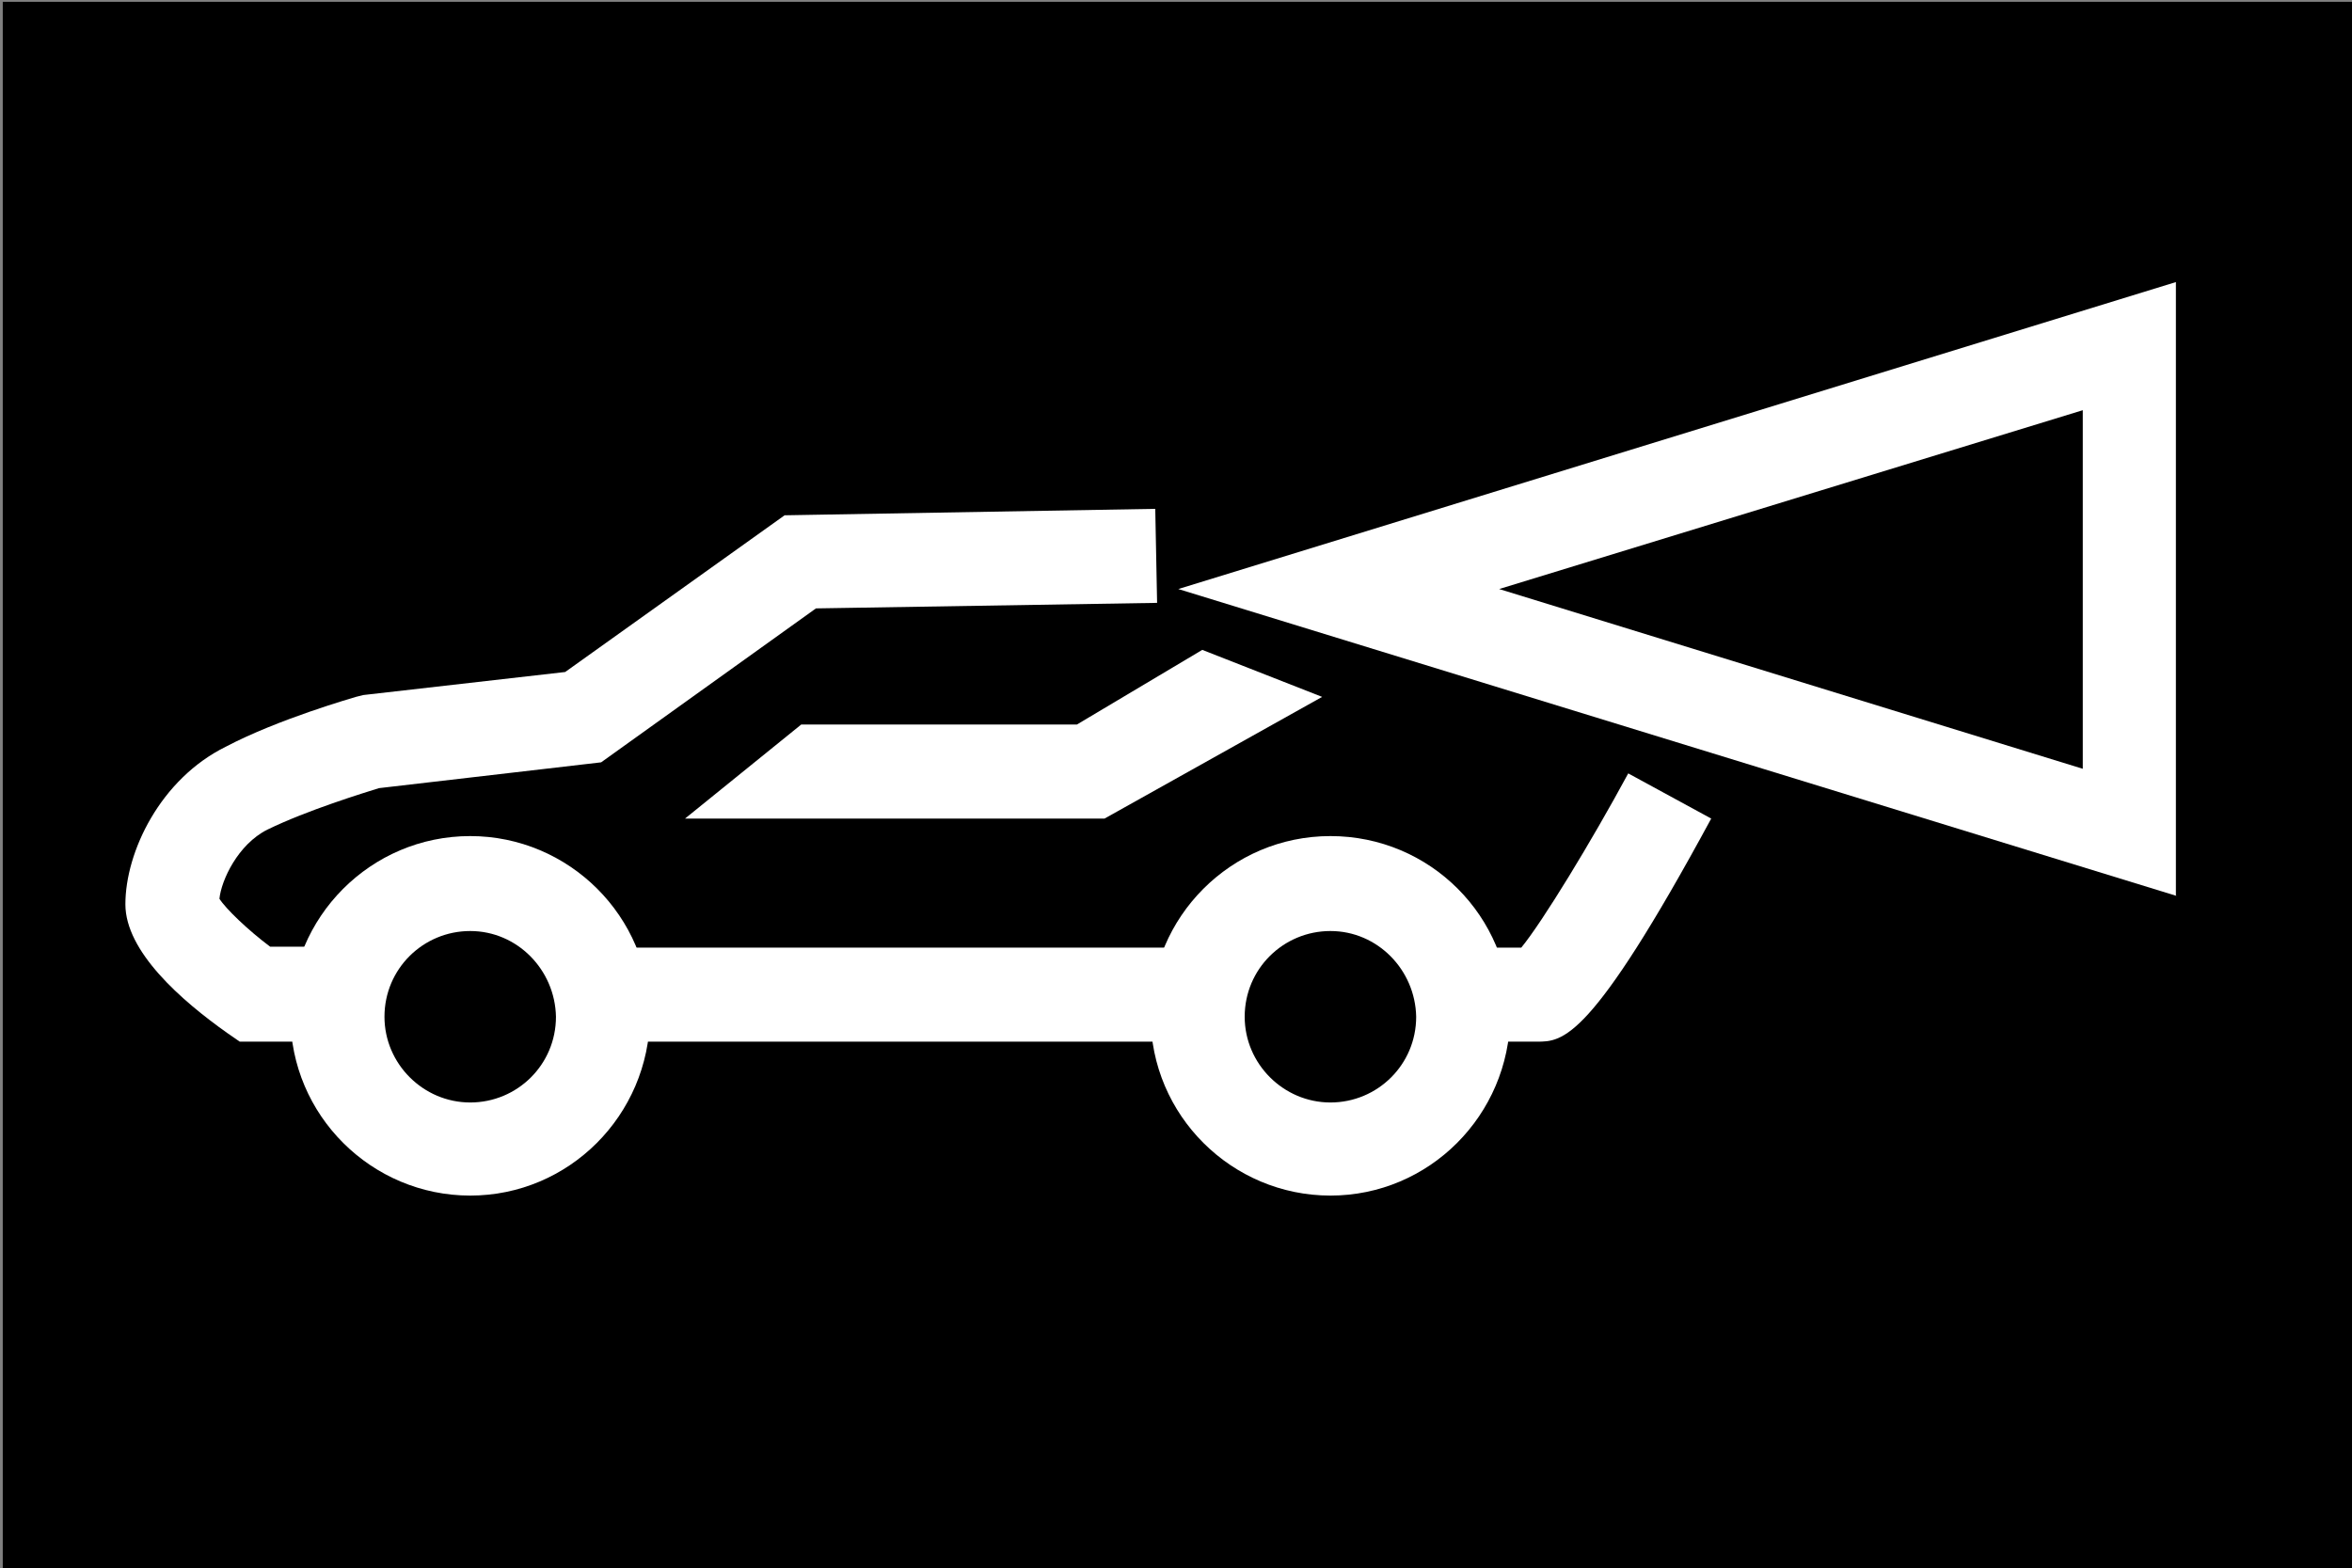
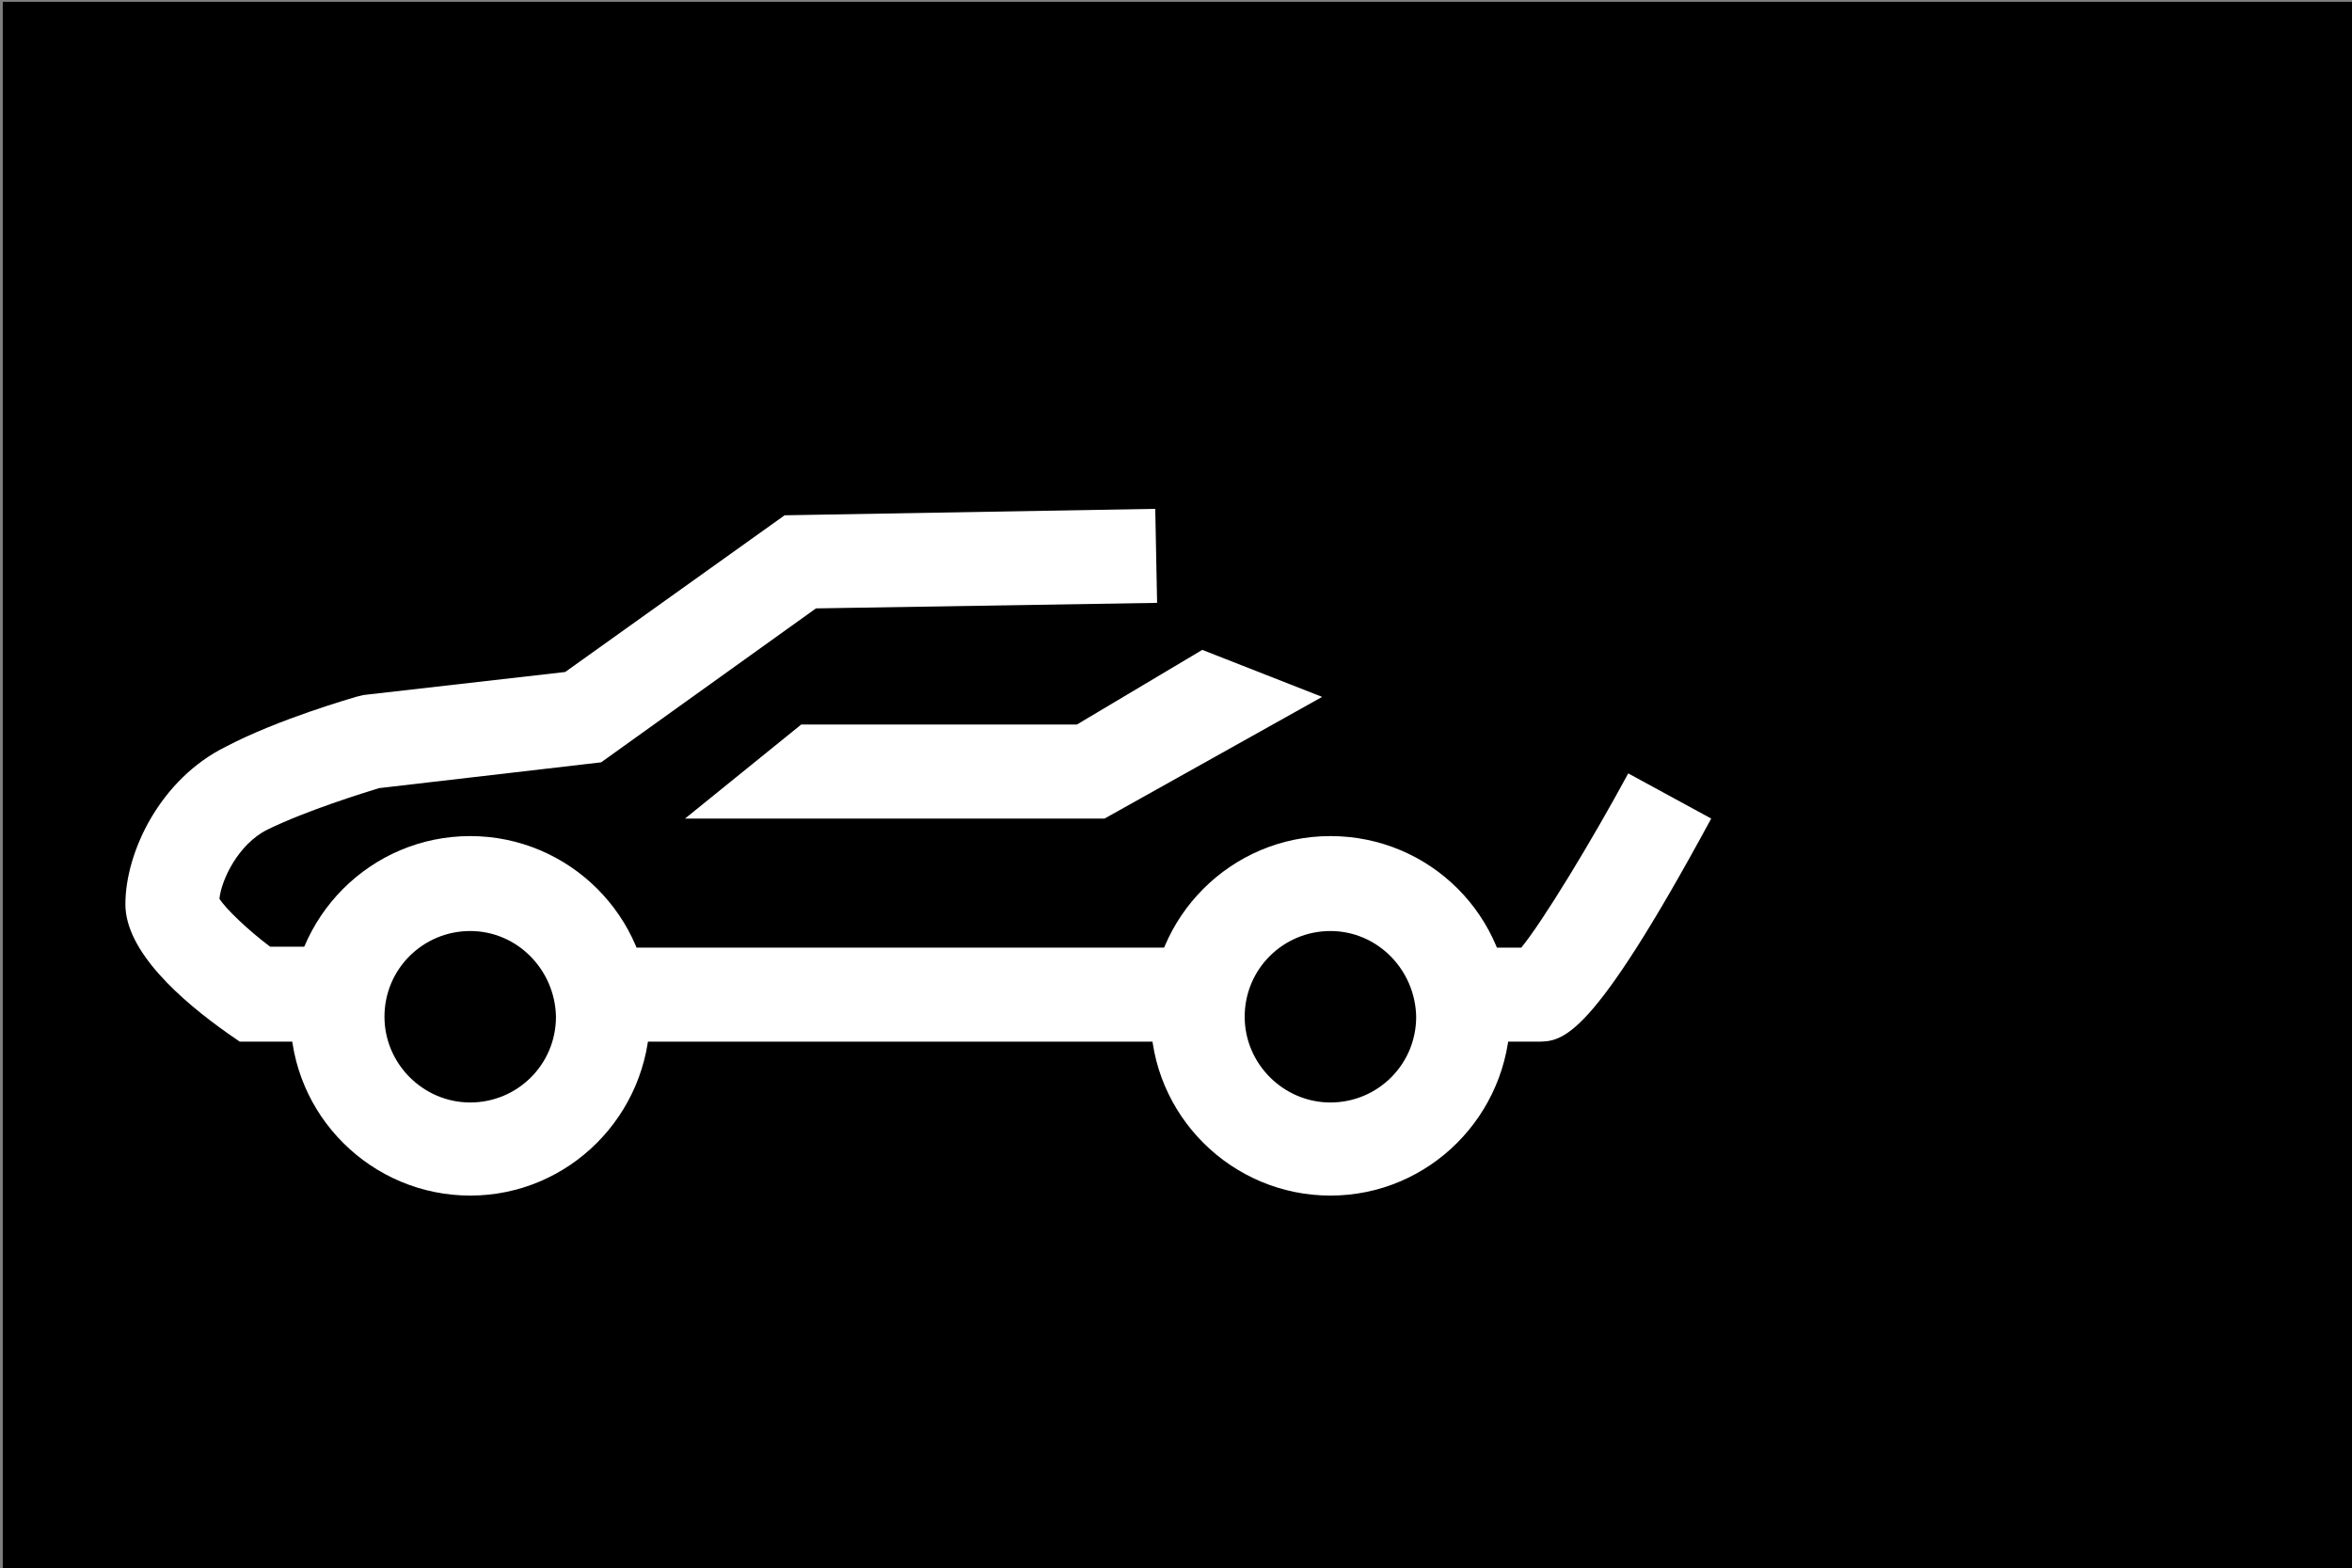
<svg xmlns="http://www.w3.org/2000/svg" version="1.1" x="0px" y="0px" viewBox="0 0 25.51 17.01" style="enable-background:new 0 0 25.51 17.01;" xml:space="preserve">
  <rect x="0" y="0" width="25.51" height="17.01" fill="#808080" stroke="none" />
  <style type="text/css">
	.st0{fill:#FFFFFF;}
</style>
  <g id="Calque_1">
</g>
  <g id="Calque_1_-_copie">
</g>
  <g id="Calque_2">
</g>
  <g id="Calque_3">
</g>
  <g id="Calque_4">
</g>
  <g id="Calque_7">
</g>
  <g id="Calque_8">
</g>
  <g id="Calque_9">
</g>
  <g id="Calque_10">
</g>
  <g id="Calque_5">
</g>
  <g id="Calque_11">
</g>
  <g id="Calque_12">
</g>
  <g id="Calque_13">
</g>
  <g id="Calque_6">
</g>
  <g id="Calque_14">
</g>
  <g id="Calque_15">
    <rect x="0.03" y="0.02" width="25.51" height="17.01" />
    <g>
      <g>
        <path class="st0" d="M5.1,12.97c-1.07,0-1.95-0.87-1.95-1.95c0-1.07,0.87-1.95,1.95-1.95c1.07,0,1.95,0.87,1.95,1.95     C7.04,12.1,6.17,12.97,5.1,12.97z M5.1,10.1c-0.51,0-0.93,0.41-0.93,0.93c0,0.51,0.42,0.93,0.93,0.93c0.51,0,0.93-0.41,0.93-0.93     C6.02,10.52,5.61,10.1,5.1,10.1z" />
      </g>
      <g>
        <path class="st0" d="M14.43,12.97c-1.07,0-1.95-0.87-1.95-1.95c0-1.07,0.87-1.95,1.95-1.95s1.95,0.87,1.95,1.95     C16.37,12.1,15.5,12.97,14.43,12.97z M14.43,10.1c-0.51,0-0.93,0.41-0.93,0.93c0,0.51,0.42,0.93,0.93,0.93s0.93-0.41,0.93-0.93     C15.35,10.52,14.94,10.1,14.43,10.1z" />
      </g>
      <g>
        <path class="st0" d="M3.66,11.3H2.6l-0.13-0.09c-0.51-0.36-1.11-0.89-1.11-1.4c0-0.57,0.38-1.36,1.09-1.71     C3.02,7.8,3.83,7.57,3.86,7.56l0.08-0.02l2.19-0.25l2.38-1.7l4.02-0.07l0.02,1.02l-3.7,0.06L6.52,8.27L4.11,8.55     C3.95,8.6,3.33,8.79,2.9,9c-0.32,0.16-0.5,0.55-0.52,0.75c0.07,0.11,0.31,0.34,0.55,0.52h0.73V11.3z" />
      </g>
      <g>
        <rect x="6.53" y="10.28" class="st0" width="6.46" height="1.02" />
      </g>
      <g>
        <path class="st0" d="M16.67,11.3h-0.81v-1.02h0.64c0.23-0.28,0.76-1.15,1.16-1.89l0.9,0.49C17.25,11.3,16.95,11.3,16.67,11.3z" />
      </g>
      <g>
-         <path class="st0" d="M23.61,9.72L12.78,6.39l10.82-3.33V9.72z M16.26,6.39l6.33,1.95V4.45L16.26,6.39z" />
-       </g>
+         </g>
      <g>
        <polygon class="st0" points="11.98,8.88 7.43,8.88 8.69,7.86 11.68,7.86 13.04,7.05 14.34,7.56    " />
      </g>
    </g>
  </g>
</svg>